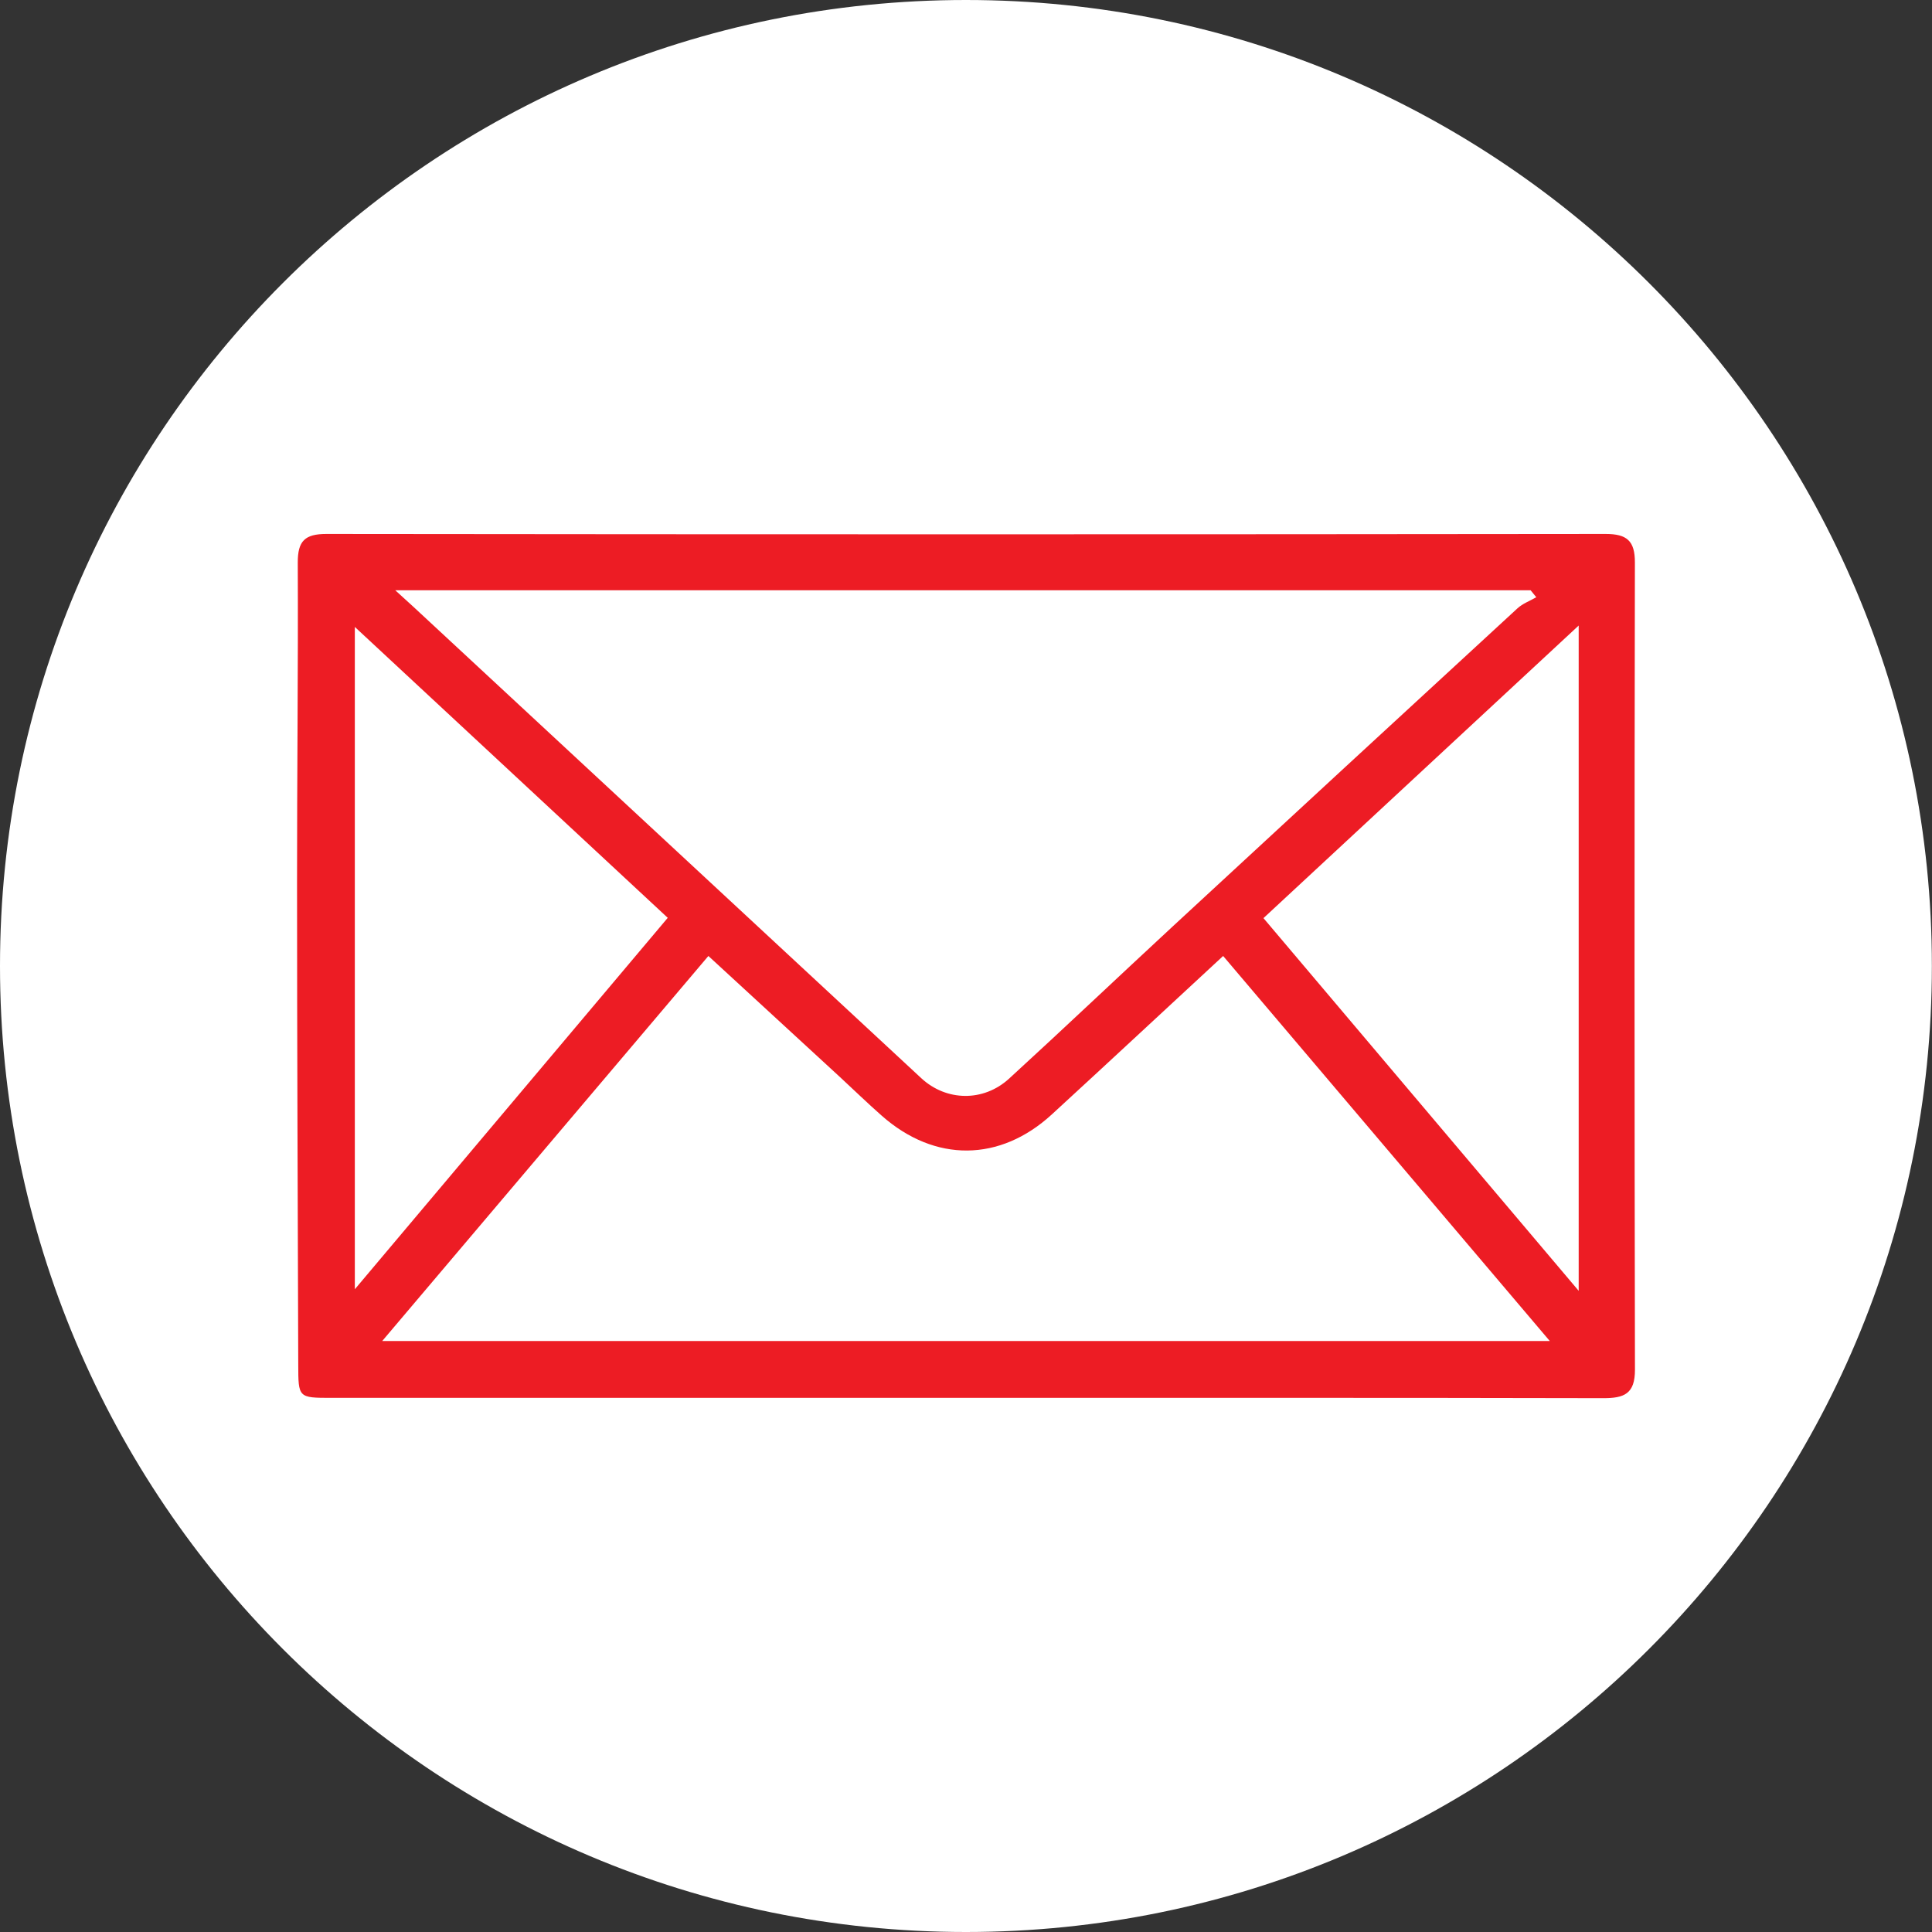
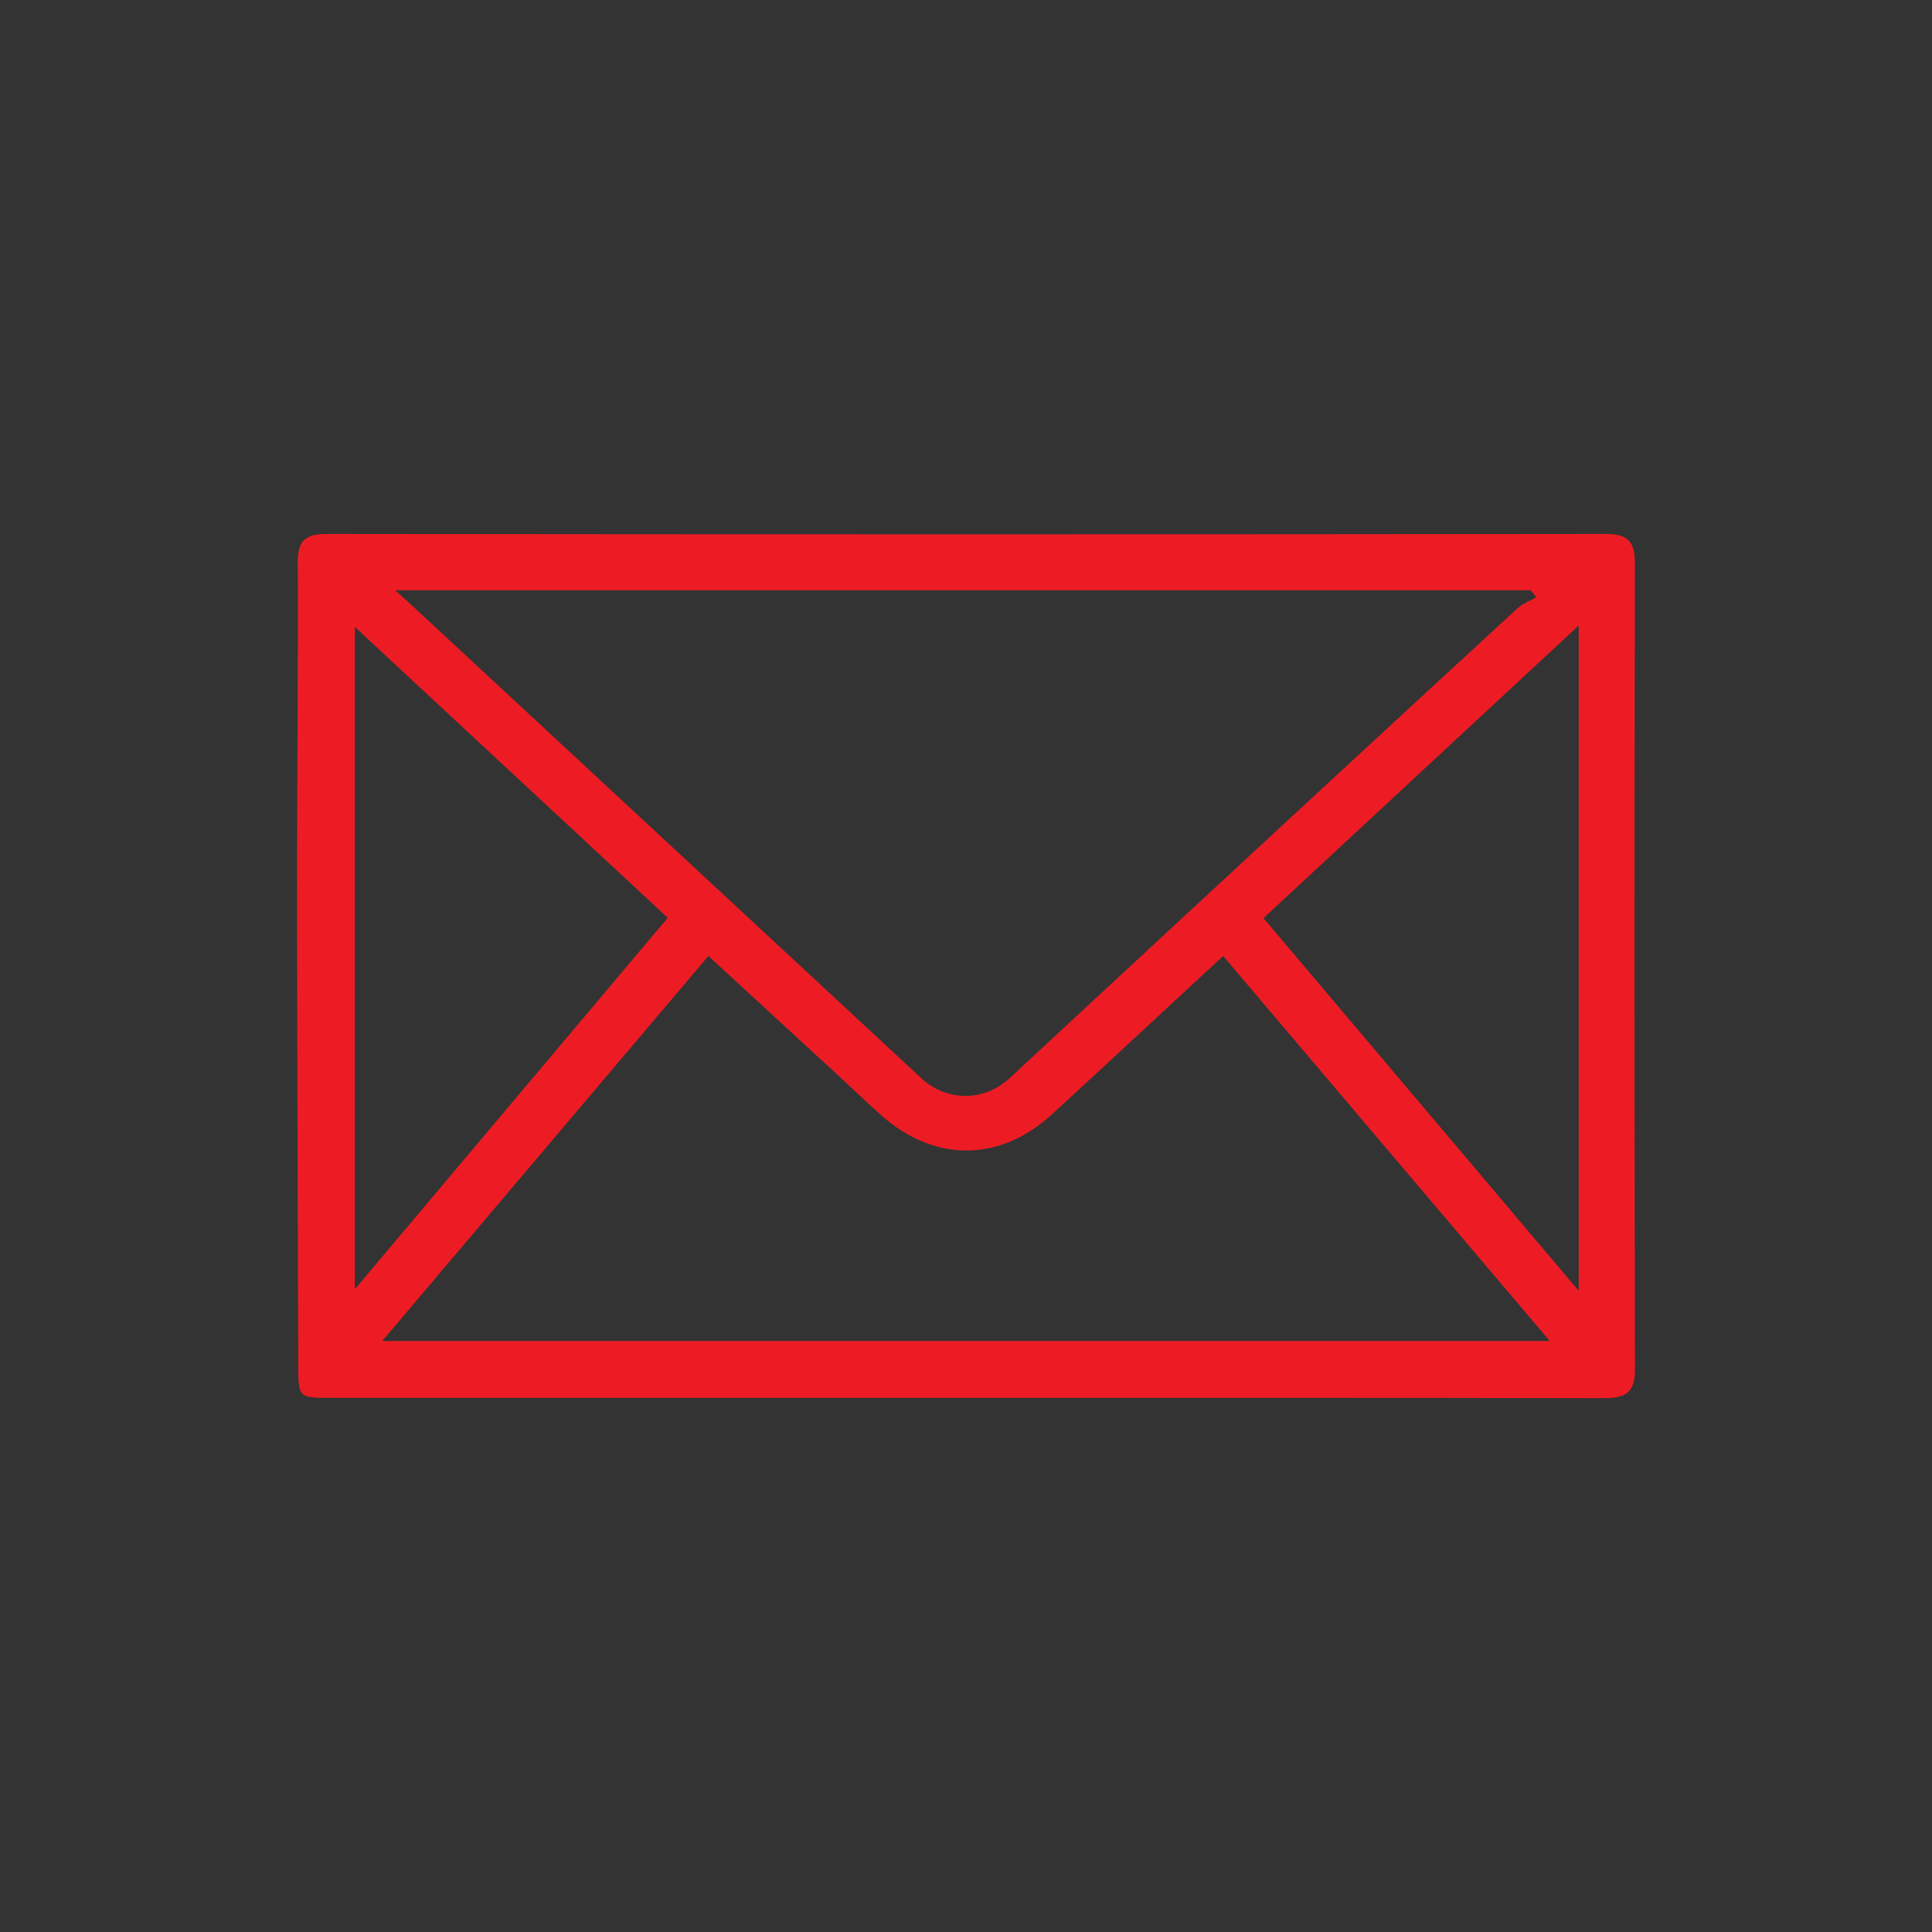
<svg xmlns="http://www.w3.org/2000/svg" width="32" height="32" viewBox="0 0 32 32" fill="none">
  <rect x="0" y="0" width="32" height="32" fill="#333333" stroke="none" />
-   <path d="M31.998 16C31.998 24.836 24.836 32 15.999 32C7.162 32 -0 24.836 -0 16C-0 7.164 7.162 0 15.999 0C24.836 0 31.998 7.164 31.998 16Z" fill="white" />
-   <path d="M5.877 10.384C5.877 14.072 5.877 17.674 5.877 21.354C7.634 19.269 9.335 17.249 11.06 15.202C9.333 13.596 7.631 12.013 5.877 10.384ZM20.927 15.207C22.67 17.267 24.381 19.291 26.148 21.38C26.148 17.654 26.148 14.049 26.148 10.361C24.379 12.003 22.668 13.592 20.927 15.207ZM6.331 22.211C12.808 22.211 19.207 22.211 25.669 22.211C23.838 20.052 22.052 17.947 20.259 15.834C19.291 16.729 18.361 17.596 17.423 18.457C16.562 19.248 15.485 19.256 14.606 18.481C14.37 18.273 14.143 18.053 13.912 17.839C13.19 17.174 12.468 16.511 11.733 15.834C9.935 17.956 8.155 20.059 6.331 22.211ZM6.547 9.777C6.694 9.911 6.773 9.982 6.852 10.055C9.654 12.655 12.456 15.257 15.259 17.858C15.673 18.242 16.288 18.254 16.713 17.866C17.622 17.034 18.516 16.185 19.42 15.348C21.323 13.588 23.227 11.831 25.134 10.076C25.22 9.996 25.341 9.953 25.446 9.892C25.414 9.852 25.384 9.815 25.352 9.777C19.121 9.777 12.892 9.777 6.547 9.777ZM15.979 23.153C12.483 23.153 8.985 23.154 5.489 23.153C4.941 23.153 4.941 23.151 4.94 22.604C4.932 19.944 4.92 17.284 4.92 14.624C4.919 12.856 4.94 11.088 4.932 9.319C4.931 8.961 5.048 8.844 5.406 8.844C12.469 8.852 19.531 8.852 26.594 8.844C26.945 8.844 27.08 8.956 27.079 9.317C27.071 13.773 27.071 18.23 27.08 22.686C27.081 23.088 26.901 23.159 26.552 23.158C23.027 23.15 19.503 23.153 15.979 23.153Z" fill="#ED1C24" />
+   <path d="M5.877 10.384C5.877 14.072 5.877 17.674 5.877 21.354C7.634 19.269 9.335 17.249 11.06 15.202C9.333 13.596 7.631 12.013 5.877 10.384ZM20.927 15.207C22.67 17.267 24.381 19.291 26.148 21.38C26.148 17.654 26.148 14.049 26.148 10.361C24.379 12.003 22.668 13.592 20.927 15.207ZM6.331 22.211C12.808 22.211 19.207 22.211 25.669 22.211C23.838 20.052 22.052 17.947 20.259 15.834C19.291 16.729 18.361 17.596 17.423 18.457C16.562 19.248 15.485 19.256 14.606 18.481C14.37 18.273 14.143 18.053 13.912 17.839C13.19 17.174 12.468 16.511 11.733 15.834C9.935 17.956 8.155 20.059 6.331 22.211ZM6.547 9.777C6.694 9.911 6.773 9.982 6.852 10.055C9.654 12.655 12.456 15.257 15.259 17.858C15.673 18.242 16.288 18.254 16.713 17.866C21.323 13.588 23.227 11.831 25.134 10.076C25.22 9.996 25.341 9.953 25.446 9.892C25.414 9.852 25.384 9.815 25.352 9.777C19.121 9.777 12.892 9.777 6.547 9.777ZM15.979 23.153C12.483 23.153 8.985 23.154 5.489 23.153C4.941 23.153 4.941 23.151 4.94 22.604C4.932 19.944 4.92 17.284 4.92 14.624C4.919 12.856 4.94 11.088 4.932 9.319C4.931 8.961 5.048 8.844 5.406 8.844C12.469 8.852 19.531 8.852 26.594 8.844C26.945 8.844 27.08 8.956 27.079 9.317C27.071 13.773 27.071 18.23 27.08 22.686C27.081 23.088 26.901 23.159 26.552 23.158C23.027 23.15 19.503 23.153 15.979 23.153Z" fill="#ED1C24" />
</svg>